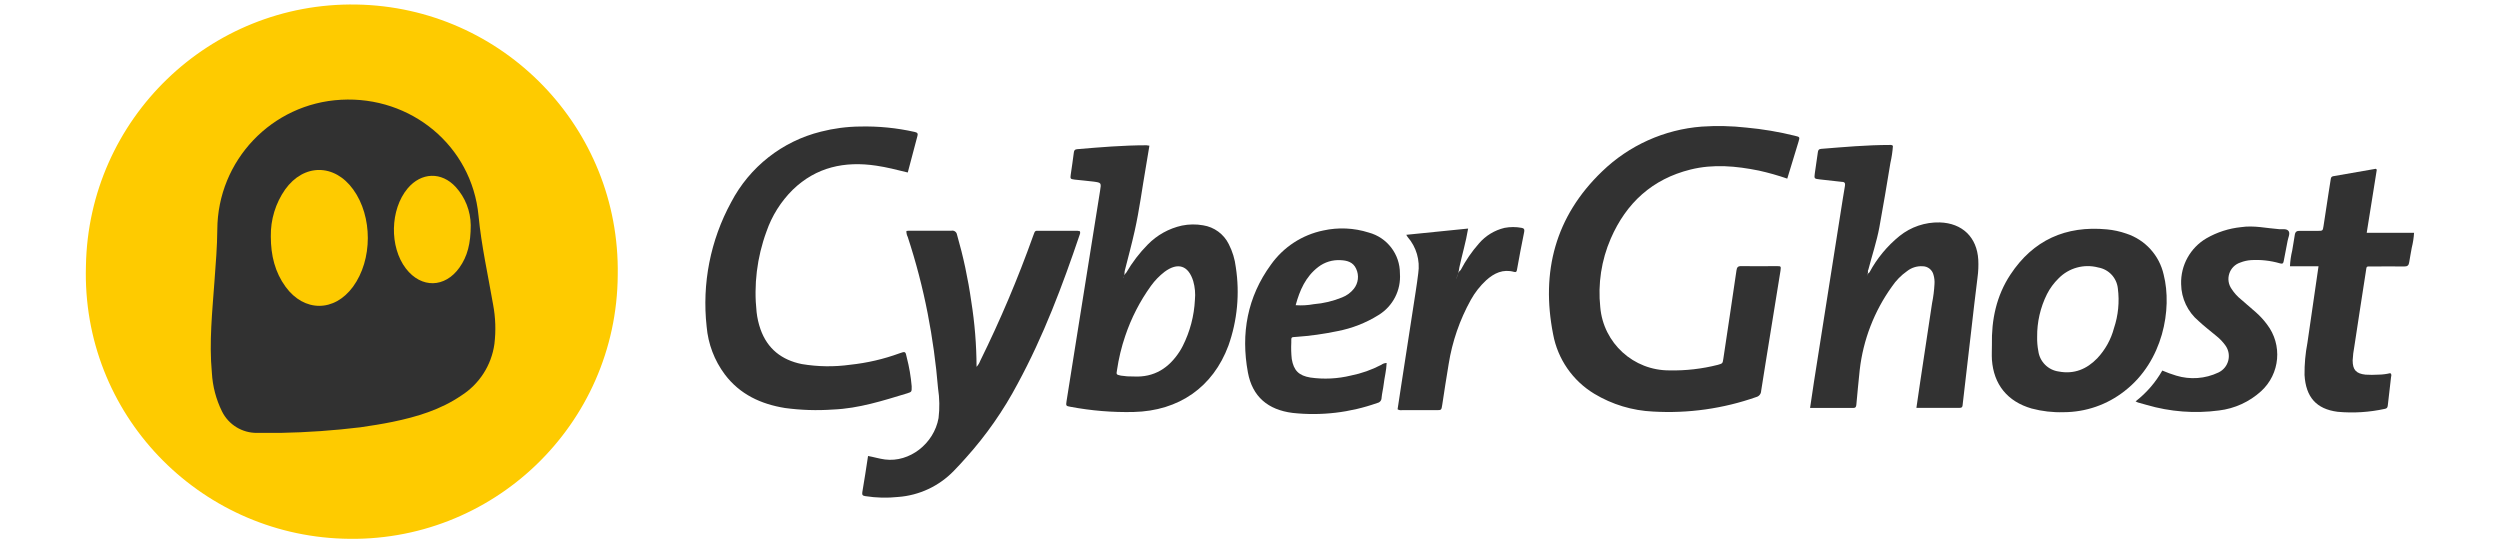
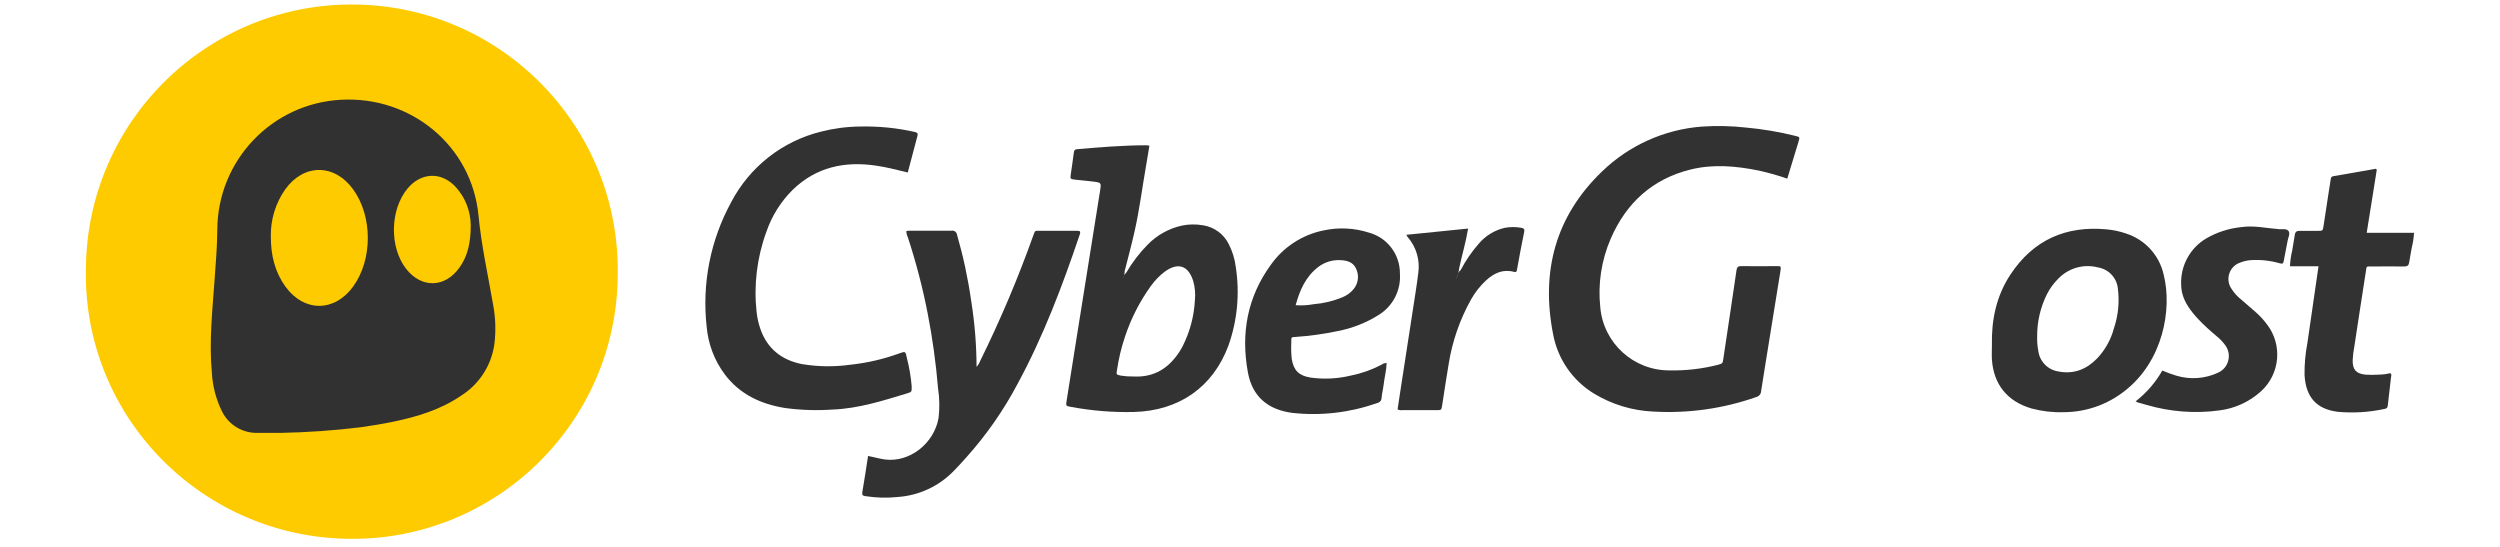
<svg xmlns="http://www.w3.org/2000/svg" fill="none" version="1.1" width="640" height="140" viewBox="0 0 640 140">
  <defs>
    <clipPath id="master_svg0_11_78">
      <rect x="0" y="0" width="640" height="140" rx="0" />
    </clipPath>
  </defs>
  <g clip-path="url(#master_svg0_11_78)">
    <g>
      <path d="M457.54,45.73C455.158,44.904,452.731,44.217,450.27,43.67C444.46,42.5,438.62,41.95,432.78,43.4C422.99,45.83,416.33,51.94,412.35,61.09C409.955,66.614,409.032,72.663,409.67,78.65C410.467,87.839,418.187,94.875,427.41,94.82C431.575,94.905,435.733,94.427,439.77,93.4C441.01,93.04,440.99,93.05,441.18,91.8C442.3,84.29,443.44,76.8,444.53,69.27C444.65,68.45,444.87,68.11,445.75,68.13C448.75,68.18,451.75,68.13,454.81,68.13C455.93,68.13,455.96,68.13,455.81,69.28Q453.89,81.08,452,92.86C451.61,95.27,451.21,97.68,450.85,100.1C450.827,100.833,450.321,101.462,449.61,101.64C441.143,104.617,432.17,105.881,423.21,105.36C417.882,105.12,412.698,103.553,408.13,100.8C402.607,97.463,398.775,91.924,397.6,85.58C394.45,69.58,398.15,55.4,410.12,43.9C417.033,37.208,426.067,33.144,435.66,32.41C439.457,32.153,443.269,32.237,447.05,32.66C451.247,33.045,455.409,33.747,459.5,34.76C460.77,35.07,460.78,35.07,460.42,36.28C459.46,39.41,458.51,42.53,457.54,45.73Z" fill="#323232" fill-opacity="1" />
    </g>
    <g>
-       <path d="M478.58,69.73C480.503,66.141,483.125,62.972,486.29,60.41C489.2,58.076,492.841,56.847,496.57,56.94C502.33,57.11,506.11,60.72,506.44,66.5C506.516,68.006,506.453,69.516,506.25,71.01C505.65,75.66,505.14,80.31,504.6,84.96Q503.52,94.19,502.46,103.41C502.4,103.92,502.46,104.41,501.67,104.41C498.04,104.41,494.4,104.41,490.6,104.41C490.95,102.05,491.27,99.81,491.6,97.57Q493.1,87.63,494.6,77.67C494.93,76.038,495.141,74.383,495.23,72.72C495.285,71.942,495.204,71.16,494.99,70.41C494.693,69.088,493.515,68.151,492.16,68.16C490.744,68.079,489.347,68.516,488.23,69.39C486.689,70.471,485.36,71.827,484.31,73.39C479.8,79.674,476.97,87.006,476.09,94.69C475.77,97.69,475.5,100.6,475.23,103.55C475.18,104.07,475.1,104.43,474.44,104.43C470.8,104.43,467.16,104.43,463.38,104.43C463.74,102.11,464.06,99.92,464.38,97.73Q466.18,86.25,468,74.73Q469.65,64.26,471.31,53.73C471.64,51.67,471.95,49.62,472.31,47.56C472.42,46.91,472.24,46.56,471.55,46.56C469.64,46.37,467.73,46.14,465.81,45.92C464.45,45.76,464.41,45.74,464.59,44.39C464.83,42.58,465.11,40.79,465.37,38.98C465.44,38.5,465.55,38.16,466.19,38.11C472.06,37.64,477.92,37.11,483.81,37.11C484.092,37.058,484.381,37.144,484.59,37.34C484.49,38.815,484.272,40.28,483.94,41.72C483.03,47.21,482.13,52.72,481.12,58.17C480.44,61.85,479.23,65.41,478.3,69.03C478.05,69.31,478.3,69.65,478.16,69.95C478.07,70.145,477.993,70.345,477.93,70.55L477.85,70.55L477.95,70.55C477.99,70.413,478.047,70.282,478.12,70.16C478.25,69.993,478.405,69.848,478.58,69.73Z" fill="#323232" fill-opacity="1" />
-     </g>
+       </g>
    <g>
      <path d="M232.39,44.16C229.6,43.47,226.98,42.8,224.31,42.41C216.26,41.21,208.97,42.75,202.95,48.57C199.903,51.586,197.593,55.265,196.2,59.32C193.789,65.895,192.93,72.938,193.69,79.9C193.857,81.4,194.192,82.876,194.69,84.3C196.46,89.3,200.12,92.16,205.25,93.2C209.364,93.891,213.559,93.949,217.69,93.37C221.987,92.914,226.212,91.934,230.27,90.45C231.79,89.9,231.81,89.96,232.13,91.51C232.759,93.926,233.181,96.392,233.39,98.88C233.39,100.23,233.48,100.32,232.26,100.69C226.04,102.57,219.86,104.57,213.26,104.84C209.157,105.131,205.036,105,200.96,104.45C194.8,103.45,189.42,100.98,185.55,95.85C182.886,92.281,181.275,88.038,180.9,83.6C179.68,72.601,181.869,61.494,187.17,51.78C191.889,42.734,200.265,36.149,210.17,33.7C213.439,32.863,216.796,32.423,220.17,32.39C224.876,32.278,229.578,32.745,234.17,33.78C234.85,33.93,235.04,34.18,234.87,34.78C234.06,37.88,233.25,40.94,232.39,44.16Z" fill="#323232" fill-opacity="1" />
    </g>
    <g>
      <path d="M276.44,59.19C276.546,59.439,276.546,59.721,276.44,59.97C272,73.1,267.15,86,260.52,98.23C256.896,105.086,252.439,111.467,247.25,117.23C246.25,118.34,245.25,119.46,244.17,120.55C240.403,124.446,235.335,126.82,229.93,127.22C227.13,127.52,224.302,127.45,221.52,127.01C220.9,126.91,220.63,126.75,220.75,126.01C221.27,122.95,221.75,119.87,222.22,116.73C223.74,117.01,225.13,117.44,226.57,117.63C232.8,118.42,239.08,113.63,240.27,107.03C240.572,104.496,240.528,101.932,240.14,99.41C239.606,92.983,238.722,86.59,237.49,80.26C236.198,73.626,234.491,67.08,232.38,60.66C232.137,60.188,232.02,59.661,232.04,59.13C232.24,59.13,232.44,59.06,232.64,59.06C236.28,59.06,239.93,59.06,243.57,59.06C244.242,58.927,244.889,59.382,244.99,60.06C246.605,65.657,247.825,71.361,248.64,77.13C249.526,82.68,249.981,88.29,250,93.91C250.412,93.464,250.731,92.94,250.94,92.37C256.068,81.973,260.592,71.288,264.49,60.37C265.03,58.85,264.94,59.09,266.36,59.09Q270.82,59.09,275.26,59.09C275.656,59.043,276.058,59.077,276.44,59.19Z" fill="#323232" fill-opacity="1" />
    </g>
    <g>
      <path d="M593.54,68.17L586.23,68.17C586.29,66.821,586.481,65.482,586.8,64.17C586.99,62.83,587.28,61.51,587.46,60.17C587.57,59.33,587.97,59.06,588.8,59.1C590.31,59.1,591.8,59.1,593.33,59.1C594.61,59.1,594.63,59.1,594.82,57.88C595.28,54.96,595.71,52.03,596.16,49.1C596.32,48.02,596.5,46.94,596.67,45.86C596.73,45.49,596.82,45.19,597.3,45.11L608.2,43.21Q608.28,43.27,608.46,43.43C607.62,48.69,606.77,54.05,605.88,59.59L618,59.59C617.923,60.882,617.725,62.164,617.41,63.42C617.21,64.65,616.94,65.87,616.76,67.11C616.65,67.92,616.32,68.24,615.45,68.22C612.75,68.16,610.04,68.22,607.33,68.22C605.63,68.22,605.9,67.99,605.63,69.7C604.63,76.01,603.69,82.34,602.71,88.7C602.482,89.875,602.338,91.065,602.28,92.26C602.28,94.68,603.16,95.65,605.57,95.91C606.659,95.98,607.751,95.98,608.84,95.91C609.871,95.901,610.898,95.773,611.9,95.53C612.35,95.82,612.15,96.21,612.11,96.53C611.85,98.91,611.57,101.29,611.29,103.66C611.23,104.11,611.22,104.52,610.55,104.66C606.577,105.536,602.492,105.793,598.44,105.42C592.97,104.72,590.29,101.65,589.96,95.99C589.931,93.229,590.179,90.472,590.7,87.76C591.63,81.22,592.57,74.8,593.54,68.17Z" fill="#323232" fill-opacity="1" />
    </g>
    <g>
-       <path d="M546.71,102.75C549.486,100.595,551.81,97.914,553.55,94.86C554.711,95.36,555.9,95.794,557.11,96.16C560.68,97.248,564.527,96.966,567.9,95.37C570.514,94.15,571.398,90.868,569.75,88.5C569.084,87.558,568.286,86.716,567.38,86C565.86,84.74,564.29,83.53,562.84,82.18C560.048,79.833,558.416,76.387,558.37,72.74C558.216,67.932,560.707,63.426,564.86,61C567.571,59.442,570.58,58.471,573.69,58.15C577,57.65,580.22,58.43,583.47,58.67C584.31,58.74,585.47,58.44,585.93,59.24C586.28,59.87,585.78,60.83,585.63,61.64C585.28,63.37,584.94,65.1,584.63,66.85C584.52,67.5,584.25,67.58,583.68,67.42C581.276,66.72,578.769,66.439,576.27,66.59C575.337,66.651,574.42,66.857,573.55,67.2C570.691,68.121,569.558,71.56,571.31,74C571.96,75.006,572.767,75.9,573.7,76.65C575,77.78,576.31,78.89,577.6,80.03C578.614,80.934,579.532,81.939,580.34,83.03C584.372,88.263,583.715,95.713,578.83,100.16C575.841,102.878,572.081,104.597,568.07,105.08C561.862,105.906,555.55,105.423,549.54,103.66C548.79,103.47,548.04,103.25,547.29,103.03C547.089,102.953,546.895,102.859,546.71,102.75Z" fill="#323232" fill-opacity="1" />
+       <path d="M546.71,102.75C549.486,100.595,551.81,97.914,553.55,94.86C554.711,95.36,555.9,95.794,557.11,96.16C560.68,97.248,564.527,96.966,567.9,95.37C570.514,94.15,571.398,90.868,569.75,88.5C569.084,87.558,568.286,86.716,567.38,86C560.048,79.833,558.416,76.387,558.37,72.74C558.216,67.932,560.707,63.426,564.86,61C567.571,59.442,570.58,58.471,573.69,58.15C577,57.65,580.22,58.43,583.47,58.67C584.31,58.74,585.47,58.44,585.93,59.24C586.28,59.87,585.78,60.83,585.63,61.64C585.28,63.37,584.94,65.1,584.63,66.85C584.52,67.5,584.25,67.58,583.68,67.42C581.276,66.72,578.769,66.439,576.27,66.59C575.337,66.651,574.42,66.857,573.55,67.2C570.691,68.121,569.558,71.56,571.31,74C571.96,75.006,572.767,75.9,573.7,76.65C575,77.78,576.31,78.89,577.6,80.03C578.614,80.934,579.532,81.939,580.34,83.03C584.372,88.263,583.715,95.713,578.83,100.16C575.841,102.878,572.081,104.597,568.07,105.08C561.862,105.906,555.55,105.423,549.54,103.66C548.79,103.47,548.04,103.25,547.29,103.03C547.089,102.953,546.895,102.859,546.71,102.75Z" fill="#323232" fill-opacity="1" />
    </g>
    <g>
      <path d="M373.94,69.13C375.215,66.683,376.784,64.399,378.61,62.33C380.319,60.332,382.621,58.931,385.18,58.33C386.617,58.06,388.093,58.06,389.53,58.33C390.09,58.42,390.32,58.69,390.2,59.33Q389.2,64.24,388.33,69.14C388.24,69.59,388.08,69.74,387.59,69.6C384.77,68.83,382.5,69.91,380.46,71.75C378.897,73.199,377.574,74.887,376.54,76.75C373.7,81.852,371.778,87.413,370.86,93.18C370.25,96.66,369.76,100.18,369.21,103.66C369,105,369,105,367.67,105L358.92,105C358.526,105.064,358.122,104.986,357.78,104.78C358.11,102.62,358.45,100.42,358.78,98.21Q360.59,86.42,362.42,74.62C362.66,73.07,362.88,71.53,363.07,69.98C363.574,66.633,362.584,63.232,360.36,60.68C360.27,60.56,360.2,60.42,360,60.11L375.84,58.51C375.28,61.95,374.3,65.16,373.6,68.44C373.535,69.058,373.394,69.666,373.18,70.25C373.09,70.54,372.97,70.83,372.89,71.12C372.89,71.2,372.83,71.29,372.79,71.38C372.861,71.311,372.903,71.218,372.91,71.12C372.98,70.9,373.05,70.68,373.14,70.46C373.217,69.927,373.505,69.448,373.94,69.13Z" fill="#323232" fill-opacity="1" />
    </g>
    <g>
      <path d="M316.37,68.43C316.127,66.357,315.514,64.345,314.56,62.49C313.286,59.915,310.839,58.121,308,57.68C306.199,57.358,304.353,57.382,302.56,57.75C299.236,58.486,296.199,60.175,293.82,62.61C291.698,64.759,289.857,67.168,288.34,69.78C288.127,69.988,287.942,70.224,287.79,70.48C287.93,70.05,287.84,69.55,287.99,69.11C288.83,65.79,289.73,62.48,290.48,59.11C291.69,53.73,292.38,48.25,293.33,42.82C293.65,41,293.94,39.17,294.25,37.29C293.91,37.29,293.71,37.19,293.51,37.19C287.57,37.19,281.65,37.69,275.74,38.19C275.14,38.24,274.97,38.5,274.9,39.06C274.67,40.92,274.39,42.77,274.12,44.62C273.96,45.77,273.97,45.83,275.12,45.98C276.73,46.17,278.34,46.28,279.94,46.49C281.99,46.77,281.94,46.8,281.61,48.9C280.7,54.5,279.82,60.1,278.93,65.69Q277.11,77.1,275.29,88.5C274.54,93.22,273.78,97.95,273.04,102.67C272.85,103.9,272.88,103.93,274.04,104.14C279.363,105.142,284.775,105.588,290.19,105.47C301.81,105.2,310.52,99.11,314.48,88.47C316.758,82.049,317.407,75.163,316.37,68.43ZM287.57,70.89L287.65,70.8L287.56,71C287.56,71.13,287.5,71.16,287.49,71.08C287.48,71,287.57,71,287.57,70.89ZM305.9,76.75C305.701,80.861,304.641,84.884,302.79,88.56C302.55,89.03,302.3,89.48,302.02,89.92C299.26,94.22,295.48,96.66,290.21,96.38C289.119,96.407,288.028,96.333,286.95,96.16C285.77,95.9,285.74,95.89,285.95,94.76C286.382,91.781,287.088,88.849,288.06,86C289.603,81.413,291.828,77.084,294.66,73.16C295.637,71.811,296.802,70.609,298.12,69.59C301.53,67.06,304.23,67.95,305.47,71.97C305.912,73.522,306.058,75.144,305.9,76.75Z" fill="#323232" fill-opacity="1" />
    </g>
    <g>
      <path d="M553.9,70.31C552.795,65.372,549.17,61.382,544.36,59.81C542.744,59.244,541.065,58.877,539.36,58.72C528.83,57.72,520.49,61.45,514.65,70.32C511.08,75.73,509.79,81.85,509.93,88.32C509.93,89.57,509.86,90.82,509.93,92.07C510.38,98.46,513.93,102.8,520.1,104.58C522.766,105.291,525.522,105.608,528.28,105.52C533.947,105.517,539.449,103.608,543.9,100.1C553.75,92.49,556.13,79.1,553.9,70.31ZM541.18,84C540.419,86.88,538.955,89.525,536.92,91.7C534.22,94.5,530.99,95.85,527.05,95.11C524.318,94.745,522.17,92.593,521.81,89.86C521.585,88.684,521.485,87.487,521.51,86.29C521.464,82.475,522.328,78.704,524.03,75.29C524.788,73.807,525.781,72.456,526.97,71.29C529.61,68.574,533.512,67.499,537.17,68.48C539.846,68.951,541.886,71.138,542.17,73.84C542.613,77.258,542.274,80.732,541.18,84Z" fill="#323232" fill-opacity="1" />
    </g>
    <g>
      <path d="M331.85,86.24C335.379,85.994,338.888,85.506,342.35,84.78C346.088,84.071,349.662,82.674,352.89,80.66C356.574,78.417,358.694,74.302,358.38,70C358.405,65.097,355.118,60.794,350.38,59.53C346.627,58.339,342.626,58.156,338.78,59C333.359,60.11,328.562,63.237,325.36,67.75C319.31,76.03,317.63,85.39,319.46,95.33C320.6,101.54,324.6,104.92,330.93,105.71C338.25,106.501,345.654,105.629,352.59,103.16C353.217,103.049,353.675,102.507,353.68,101.87C353.78,100.73,354.08,99.61,354.21,98.48C354.42,96.63,354.92,94.82,354.98,92.92C354.481,92.933,353.999,93.101,353.6,93.4C351.154,94.678,348.537,95.601,345.83,96.14C342.434,96.969,338.911,97.142,335.45,96.65C332.51,96.16,331.19,94.86,330.69,91.91C330.54,90.512,330.5,89.104,330.57,87.7C330.54,86.14,330.55,86.35,331.85,86.24ZM337.47,68.35C339.098,67.101,341.121,66.48,343.17,66.6C344.87,66.67,346.41,67.1,347.17,68.8C347.974,70.49,347.741,72.49,346.57,73.95C345.781,74.932,344.746,75.687,343.57,76.14C341.257,77.087,338.811,77.671,336.32,77.87C334.794,78.155,333.238,78.243,331.69,78.13C332.73,74.29,334.25,70.82,337.47,68.35Z" fill="#323232" fill-opacity="1" />
    </g>
    <g>
      <path d="M158.14,70.4C157.917,108.723,126.059,139.277,87.76,137.9C50.87,136.69,20.86,106.06,22,68.06C22.646,30.466,53.646,0.514,91.24,1.16C128.834,1.806,158.787,32.806,158.14,70.4Z" fill="#FECB00" fill-opacity="1" />
    </g>
    <g>
      <path d="M71.83,110.82C70.59,110.82,68.19,110.82,65.83,110.82C62.021,110.873,58.52,108.734,56.83,105.32C55.31,102.235,54.429,98.874,54.24,95.44C53.5,87.53,54.36,79.66,54.92,71.79C55.23,67.48,55.6,63.17,55.63,58.79C55.711,41.067,69.602,26.483,87.3,25.54C105.18,24.54,120.78,37.31,122.5,55.19C123.24,62.91,124.92,70.37,126.23,77.95C126.863,81.279,126.977,84.686,126.57,88.05C125.821,93.49,122.716,98.326,118.08,101.27C112.77,104.89,106.76,106.7,100.57,107.98C97.81,108.55,95.03,108.98,92.24,109.39C85.465,110.212,78.653,110.69,71.83,110.82Z" fill="#313131" fill-opacity="1" />
    </g>
    <g>
      <path d="M69.33,60.53C69.254,56.233,70.538,52.022,73,48.5C77.77,41.85,85.61,41.85,90.42,48.5C95.42,55.41,95.42,66.5,90.36,73.42C85.59,79.9,77.88,79.94,73.11,73.42C70.4,69.69,69.33,65.42,69.33,60.53Z" fill="#FECB00" fill-opacity="1" />
    </g>
    <g>
      <path d="M120.51,57.62C120.51,62.33,119.67,65.62,117.62,68.5C113.9,73.74,107.84,73.84,103.92,68.76C99.65,63.2,99.85,53.62,104.35,48.24C107.84,44.08,113.04,43.9,116.7,47.91C119.107,50.577,120.461,54.028,120.51,57.62Z" fill="#FECB00" fill-opacity="1" />
    </g>
  </g>
</svg>